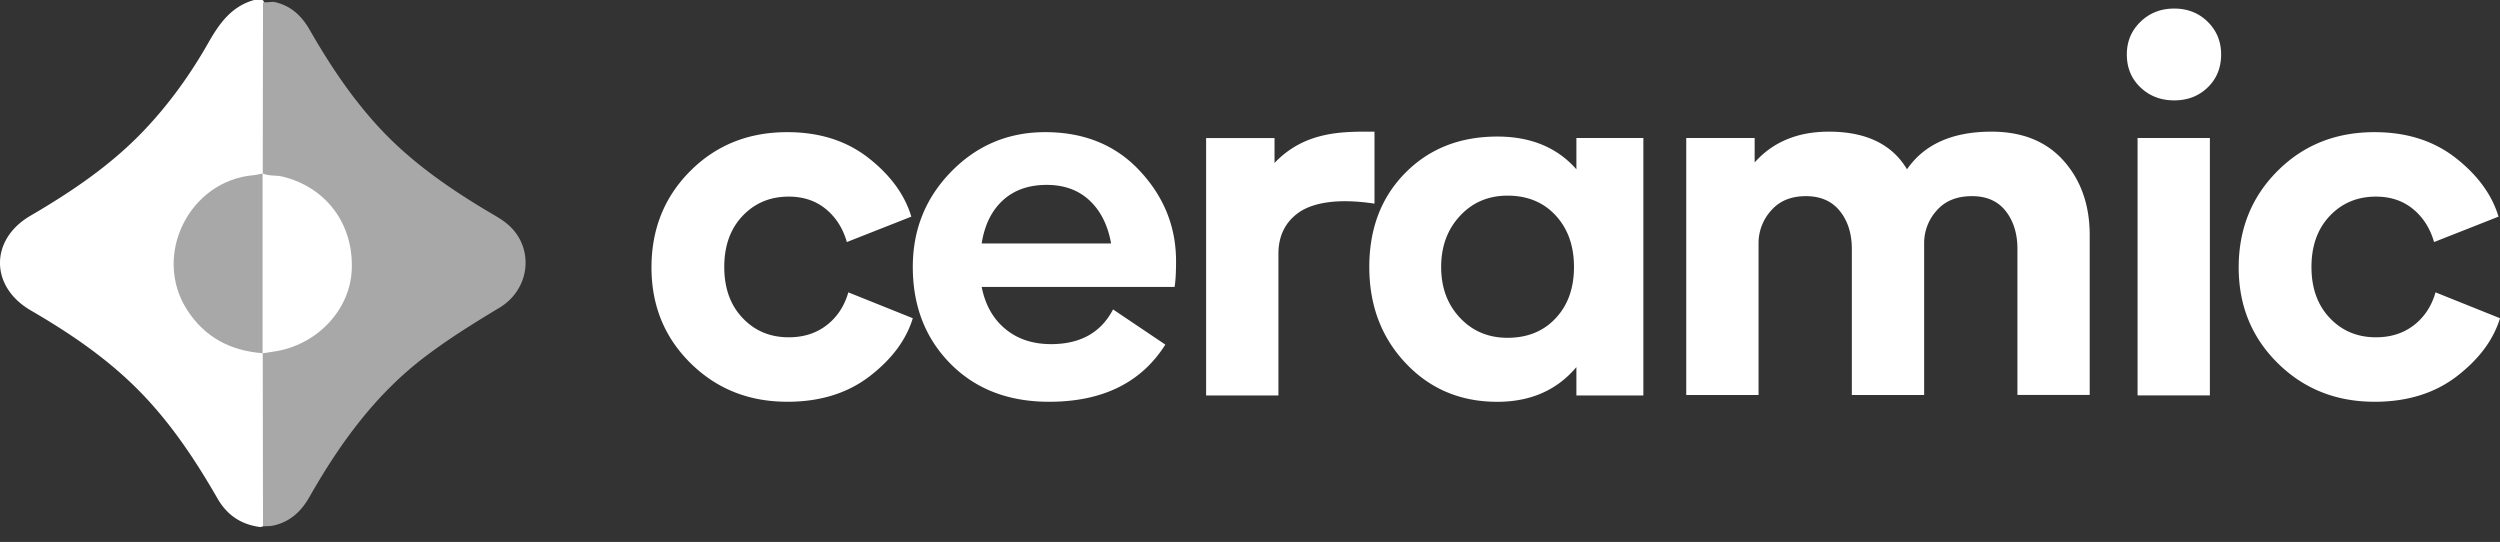
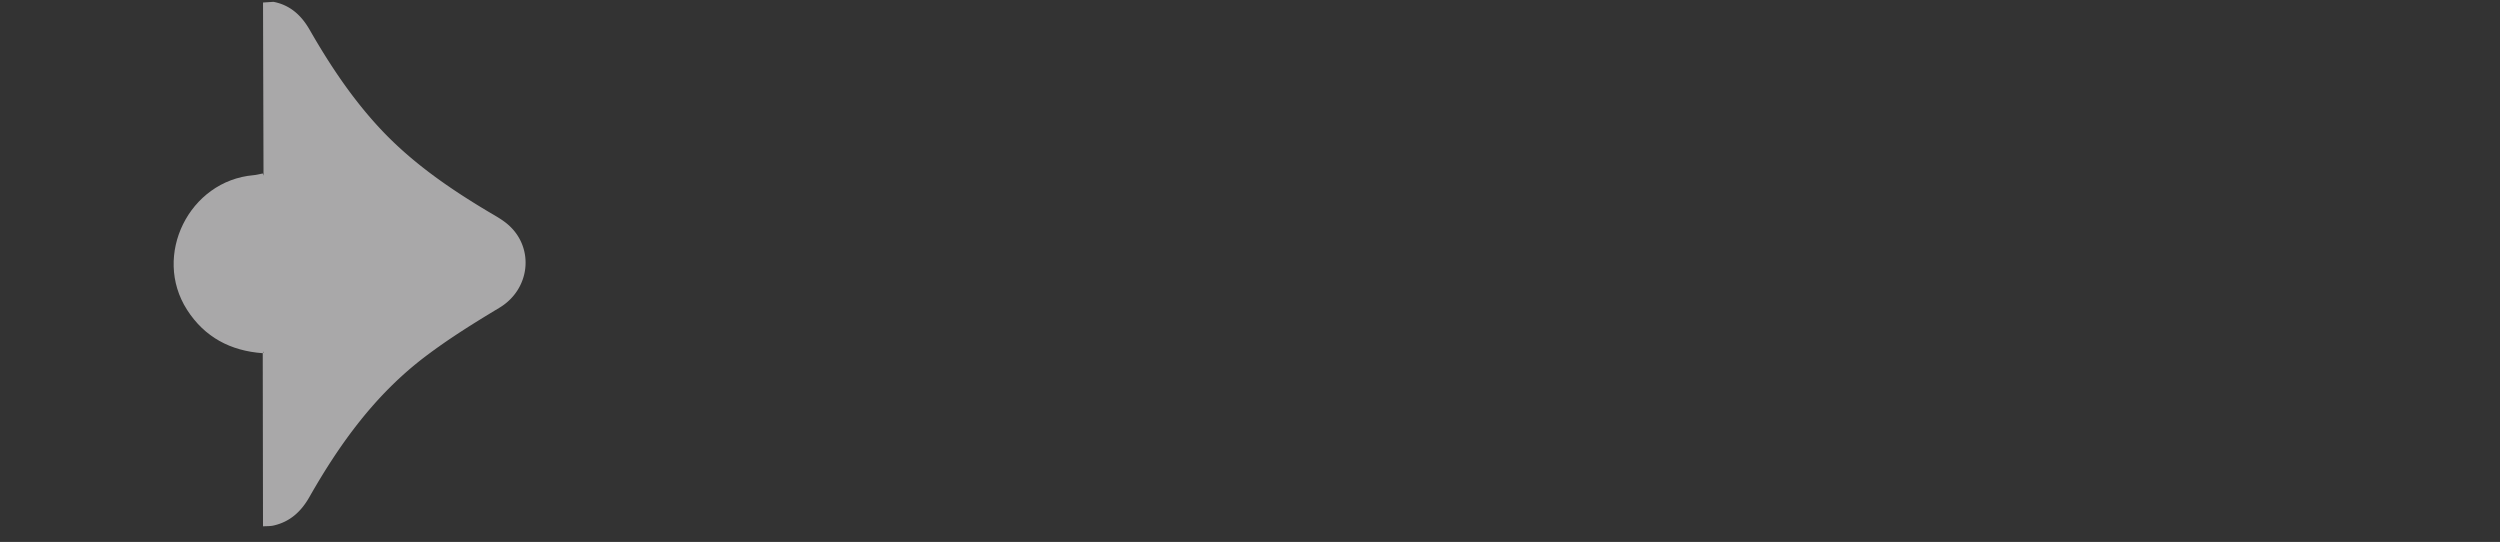
<svg xmlns="http://www.w3.org/2000/svg" width="143" height="31" fill="none">
  <rect width="100%" height="100%" fill="#333333" stroke="none" />
-   <path fill="#fff" d="M45.032 22.98c-2.2 0-4.043-.736-5.532-2.207-1.49-1.47-2.235-3.297-2.235-5.475 0-2.198.74-4.038 2.221-5.518 1.48-1.482 3.329-2.221 5.546-2.221 1.844 0 3.394.493 4.652 1.48 1.257.986 2.07 2.105 2.444 3.353l-3.688 1.453c-.223-.782-.623-1.412-1.2-1.887-.578-.475-1.285-.712-2.124-.712-1.062 0-1.942.369-2.64 1.103-.698.737-1.048 1.71-1.048 2.92 0 1.211.35 2.185 1.048 2.919.698.737 1.578 1.105 2.64 1.105.857 0 1.582-.234 2.178-.698.598-.466 1.007-1.091 1.23-1.873l3.688 1.48c-.373 1.23-1.192 2.335-2.458 3.312-1.267.978-2.842 1.467-4.722 1.467ZM56.152 16.415c.205 1.025.655 1.825 1.355 2.403.698.577 1.57.866 2.613.866 1.675 0 2.858-.662 3.547-1.985l2.99 2.012c-1.378 2.18-3.595 3.27-6.65 3.27-2.33 0-4.21-.728-5.644-2.18-1.435-1.453-2.151-3.297-2.151-5.532 0-2.142.737-3.963 2.208-5.462 1.47-1.498 3.258-2.248 5.363-2.248 2.235 0 4.043.739 5.42 2.221 1.379 1.48 2.067 3.199 2.067 5.154 0 .653-.027 1.146-.084 1.48H56.152Zm0-2.488h7.403c-.186-1.041-.595-1.862-1.23-2.458-.632-.595-1.453-.893-2.458-.893-1.025 0-1.857.293-2.5.88-.642.586-1.049 1.41-1.215 2.471ZM72.903 9.321c1.794-1.883 4.042-1.789 5.718-1.789v4.116c-2.4-.362-3.749.043-4.447.593-.7.55-1.048 1.31-1.048 2.276v8.103H68.99V7.896h3.913V9.32ZM90.171 7.895H94v14.724H90.17v-1.621c-1.116 1.323-2.626 1.985-4.525 1.985-2.105 0-3.851-.737-5.238-2.208-1.39-1.471-2.083-3.306-2.083-5.504 0-2.197.685-3.99 2.056-5.378 1.368-1.387 3.124-2.082 5.265-2.082 1.917 0 3.427.625 4.525 1.873v-1.79Zm-3.938 11.427c1.135 0 2.053-.373 2.751-1.119.698-.743 1.048-1.72 1.048-2.932 0-1.21-.35-2.192-1.048-2.947-.698-.755-1.616-1.133-2.751-1.133-1.1 0-2.008.387-2.724 1.16-.718.773-1.075 1.746-1.075 2.92 0 1.173.357 2.141 1.075 2.905.716.764 1.624 1.146 2.724 1.146ZM113.915 7.531c1.769 0 3.149.56 4.136 1.678.987 1.117 1.48 2.533 1.48 4.247v9.136h-4.134V14.24c0-.876-.225-1.599-.67-2.167-.448-.569-1.092-.853-1.928-.853-.858 0-1.524.266-1.999.798a2.777 2.777 0 0 0-.739 1.83v8.745h-4.136V14.24c0-.876-.229-1.599-.684-2.167-.457-.569-1.105-.853-1.942-.853-.839 0-1.496.266-1.969.798a2.78 2.78 0 0 0-.741 1.83v8.745h-4.136V7.895h3.913v1.398c1.041-1.173 2.458-1.762 4.245-1.762 2.124 0 3.615.719 4.47 2.153.989-1.434 2.599-2.153 4.834-2.153ZM126.28 5.001c-.514.496-1.151.741-1.915.741-.763 0-1.407-.245-1.928-.74-.52-.494-.782-1.122-.782-1.886 0-.745.262-1.368.782-1.87.521-.506 1.165-.756 1.928-.756.764 0 1.401.25 1.915.755.511.503.768 1.126.768 1.871 0 .764-.257 1.392-.768 1.885Zm-4.011 17.617V7.893h4.136v14.725h-4.136ZM135.82 22.98c-2.199 0-4.043-.736-5.532-2.207-1.49-1.47-2.235-3.297-2.235-5.475 0-2.198.741-4.038 2.221-5.518 1.48-1.482 3.329-2.221 5.546-2.221 1.844 0 3.394.493 4.652 1.48 1.257.986 2.071 2.105 2.444 3.353l-3.688 1.453c-.223-.782-.623-1.412-1.201-1.887-.577-.475-1.284-.712-2.123-.712-1.062 0-1.942.369-2.64 1.103-.698.737-1.048 1.71-1.048 2.92 0 1.211.35 2.185 1.048 2.919.698.737 1.578 1.105 2.64 1.105.857 0 1.582-.234 2.178-.698.598-.466 1.007-1.091 1.23-1.873l3.688 1.48c-.373 1.23-1.192 2.335-2.458 3.312-1.266.978-2.842 1.467-4.722 1.467ZM14.903 30.149c-1.09-.137-1.902-.664-2.46-1.632-1.307-2.273-2.755-4.443-4.63-6.308-1.8-1.79-3.88-3.19-6.06-4.458-2.328-1.355-2.343-4.05-.012-5.41 2.372-1.385 4.634-2.912 6.535-4.922 1.418-1.5 2.616-3.166 3.632-4.955.63-1.111 1.325-2.1 2.632-2.464h.484c.051.06.092.127.125.2.07.194.067.396.067.597.003 2.781.003 5.561 0 8.342 0 .201-.003.404-.053.6-.1.353-.379.438-.698.459-2.41.149-4.316 2.509-4.36 4.592-.057 2.63 1.604 4.67 4.175 5.13.331.06.696.067.867.448.076.235.07.478.07.719.003 2.718.005 5.437 0 8.155 0 .297.044.61-.175.866l-.139.04Z" />
-   <path fill="#A9A8A9" d="m15.045.144.598-.039c.96.186 1.6.779 2.072 1.604 1.154 2.012 2.435 3.936 4.021 5.639 1.787 1.918 3.915 3.395 6.151 4.732.413.247.85.478 1.205.795 1.487 1.33 1.233 3.672-.524 4.728-1.466.882-2.916 1.782-4.28 2.82-2.826 2.152-4.857 4.958-6.59 8.007-.471.829-1.11 1.421-2.058 1.632-.193.042-.398.031-.596.045l-.015-9.905.063-.068c.194-.117.413-.151.631-.189 2.677-.468 4.283-2.493 4.228-5.295-.04-2.104-2.115-4.348-4.396-4.458-.18-.009-.363-.026-.492-.184a2.593 2.593 0 0 1-.034-.086l.015-9.777h.001Z" />
+   <path fill="#A9A8A9" d="m15.045.144.598-.039c.96.186 1.6.779 2.072 1.604 1.154 2.012 2.435 3.936 4.021 5.639 1.787 1.918 3.915 3.395 6.151 4.732.413.247.85.478 1.205.795 1.487 1.33 1.233 3.672-.524 4.728-1.466.882-2.916 1.782-4.28 2.82-2.826 2.152-4.857 4.958-6.59 8.007-.471.829-1.11 1.421-2.058 1.632-.193.042-.398.031-.596.045l-.015-9.905.063-.068a2.593 2.593 0 0 1-.034-.086l.015-9.777h.001Z" />
  <path fill="#A9A8A9" d="M15.029 20.203c-1.84-.134-3.32-.908-4.33-2.482-1.994-3.11.12-7.381 3.8-7.7.179-.015.353-.065.53-.099l-.008-.006c.185.261.202.56.202.866 0 2.856 0 5.711-.003 8.568 0 .3.022.609-.199.86l.008-.008v.001Z" />
-   <path fill="#fff" d="M15.02 20.21V9.915c.357.177.753.092 1.126.183 2.506.606 4.083 2.707 3.975 5.326-.095 2.316-2.003 4.324-4.445 4.683-.22.032-.437.067-.656.101Z" />
</svg>